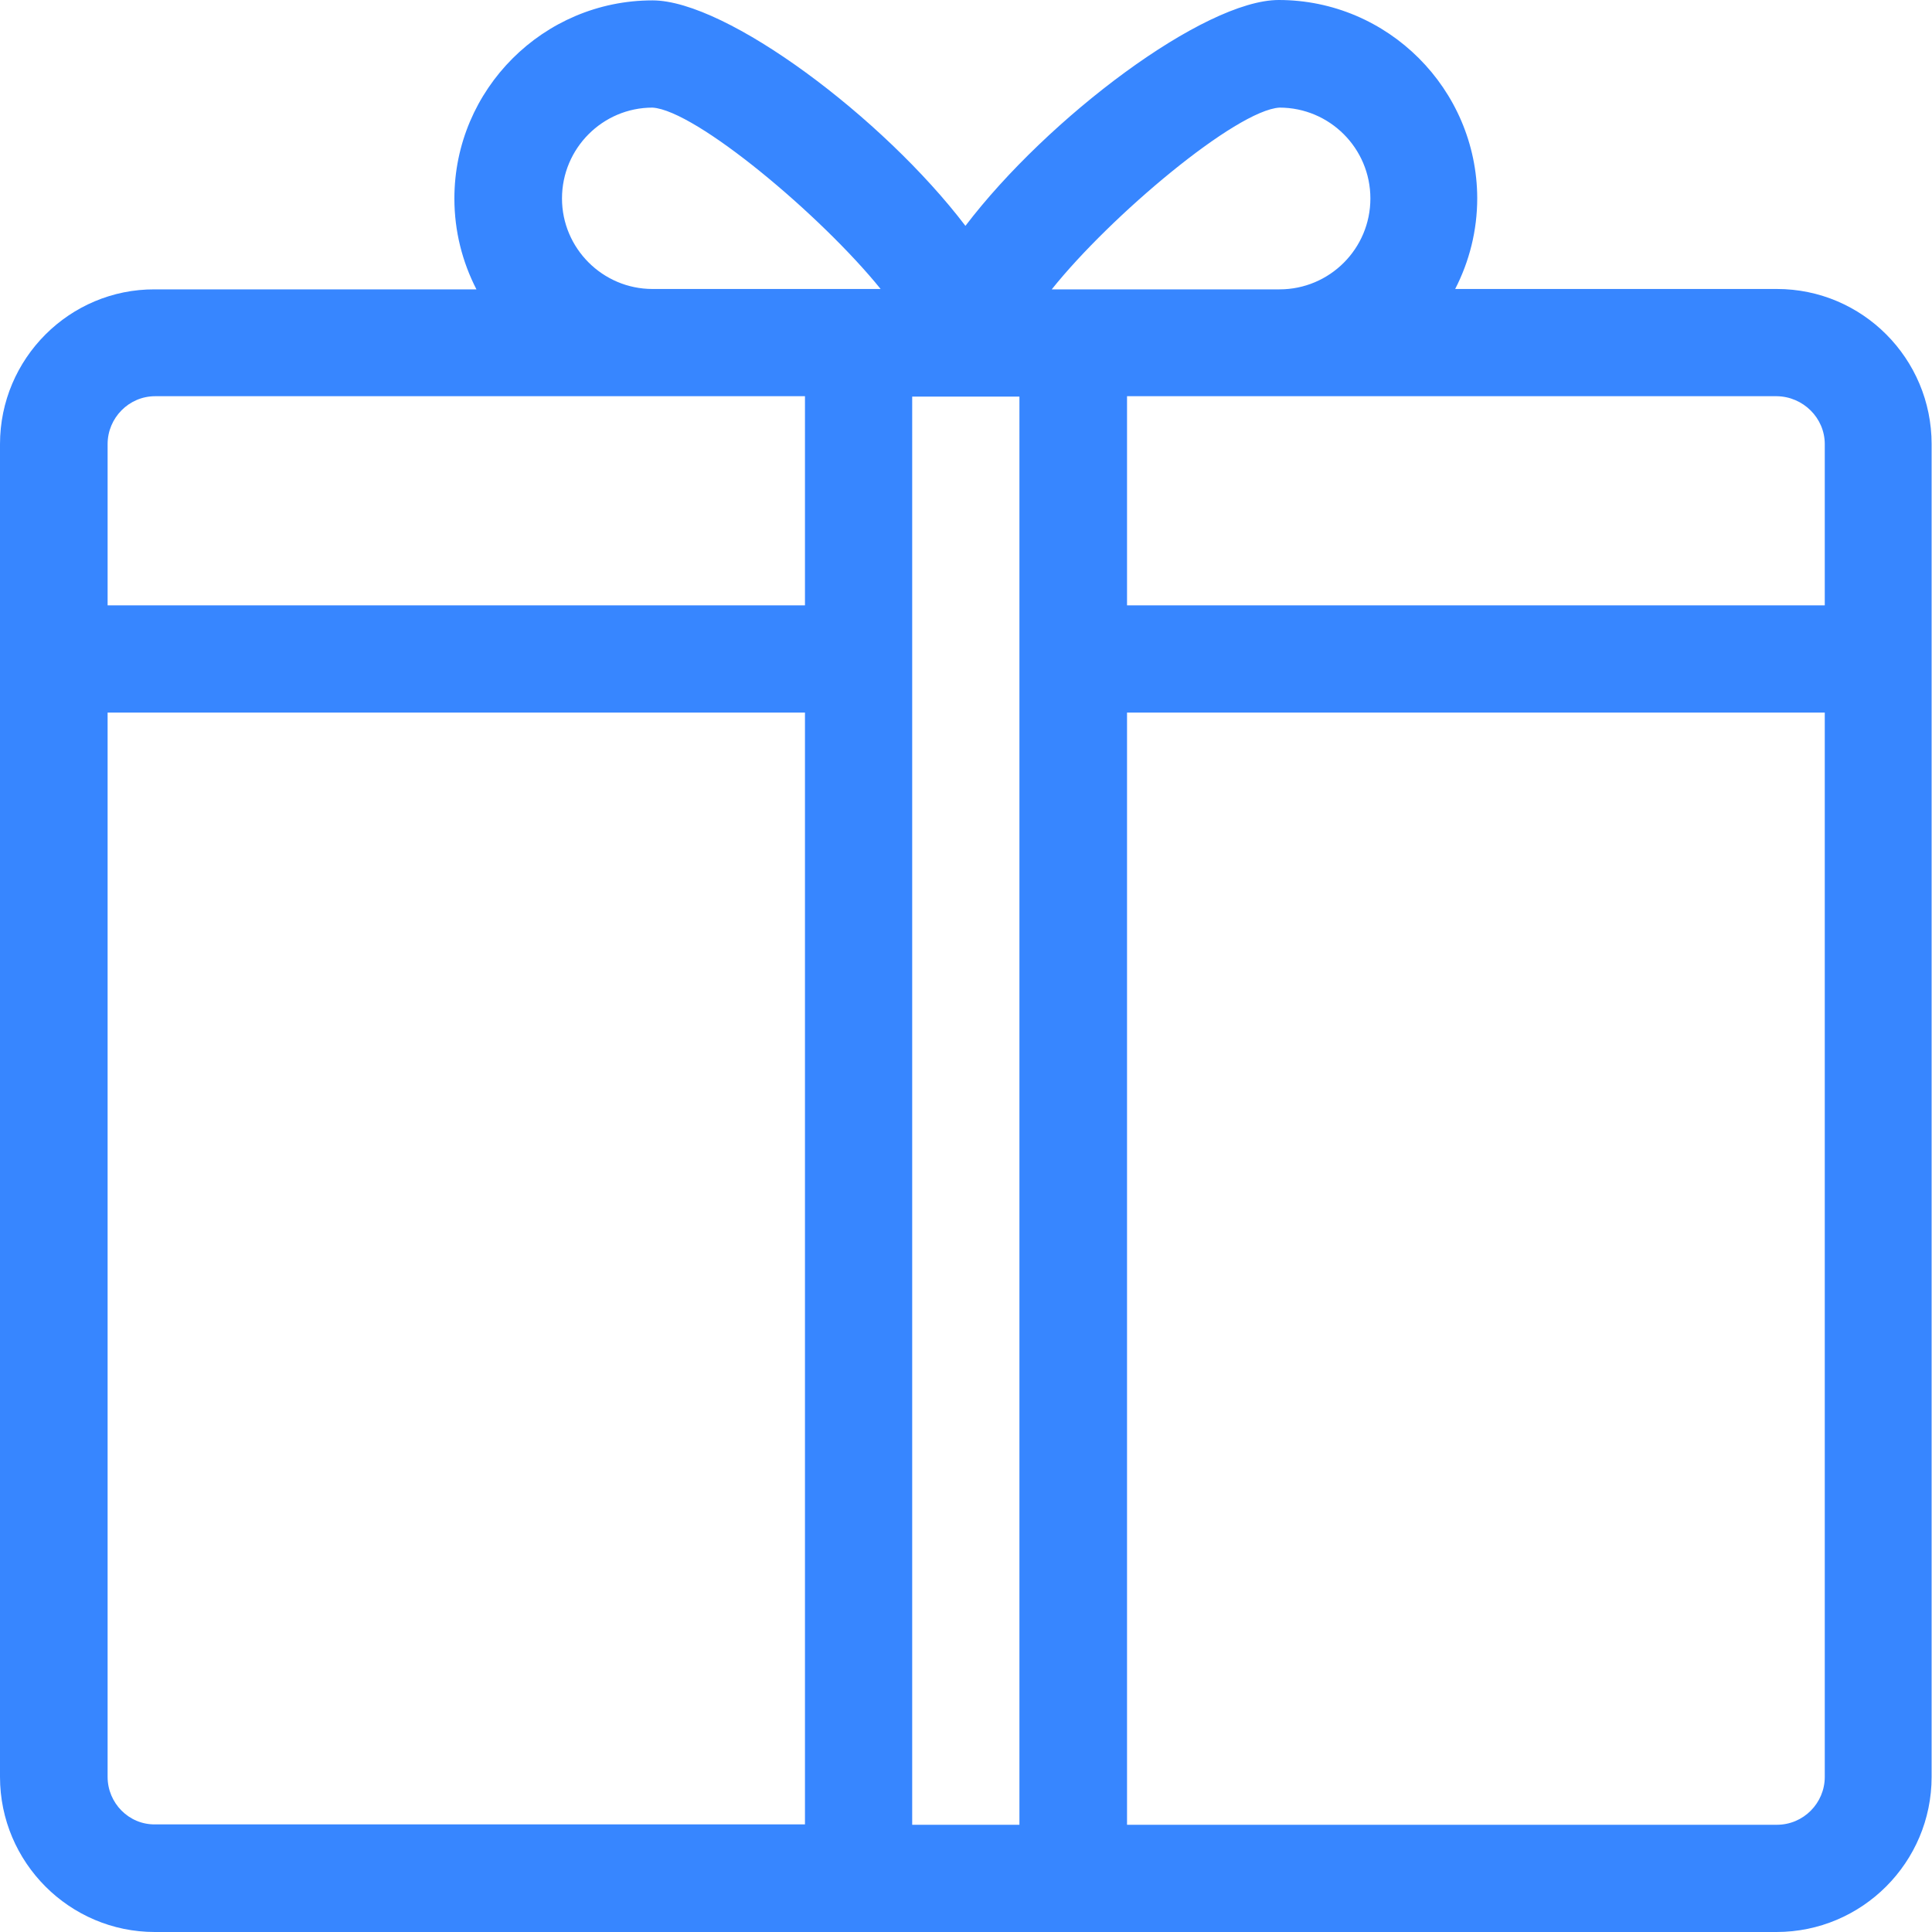
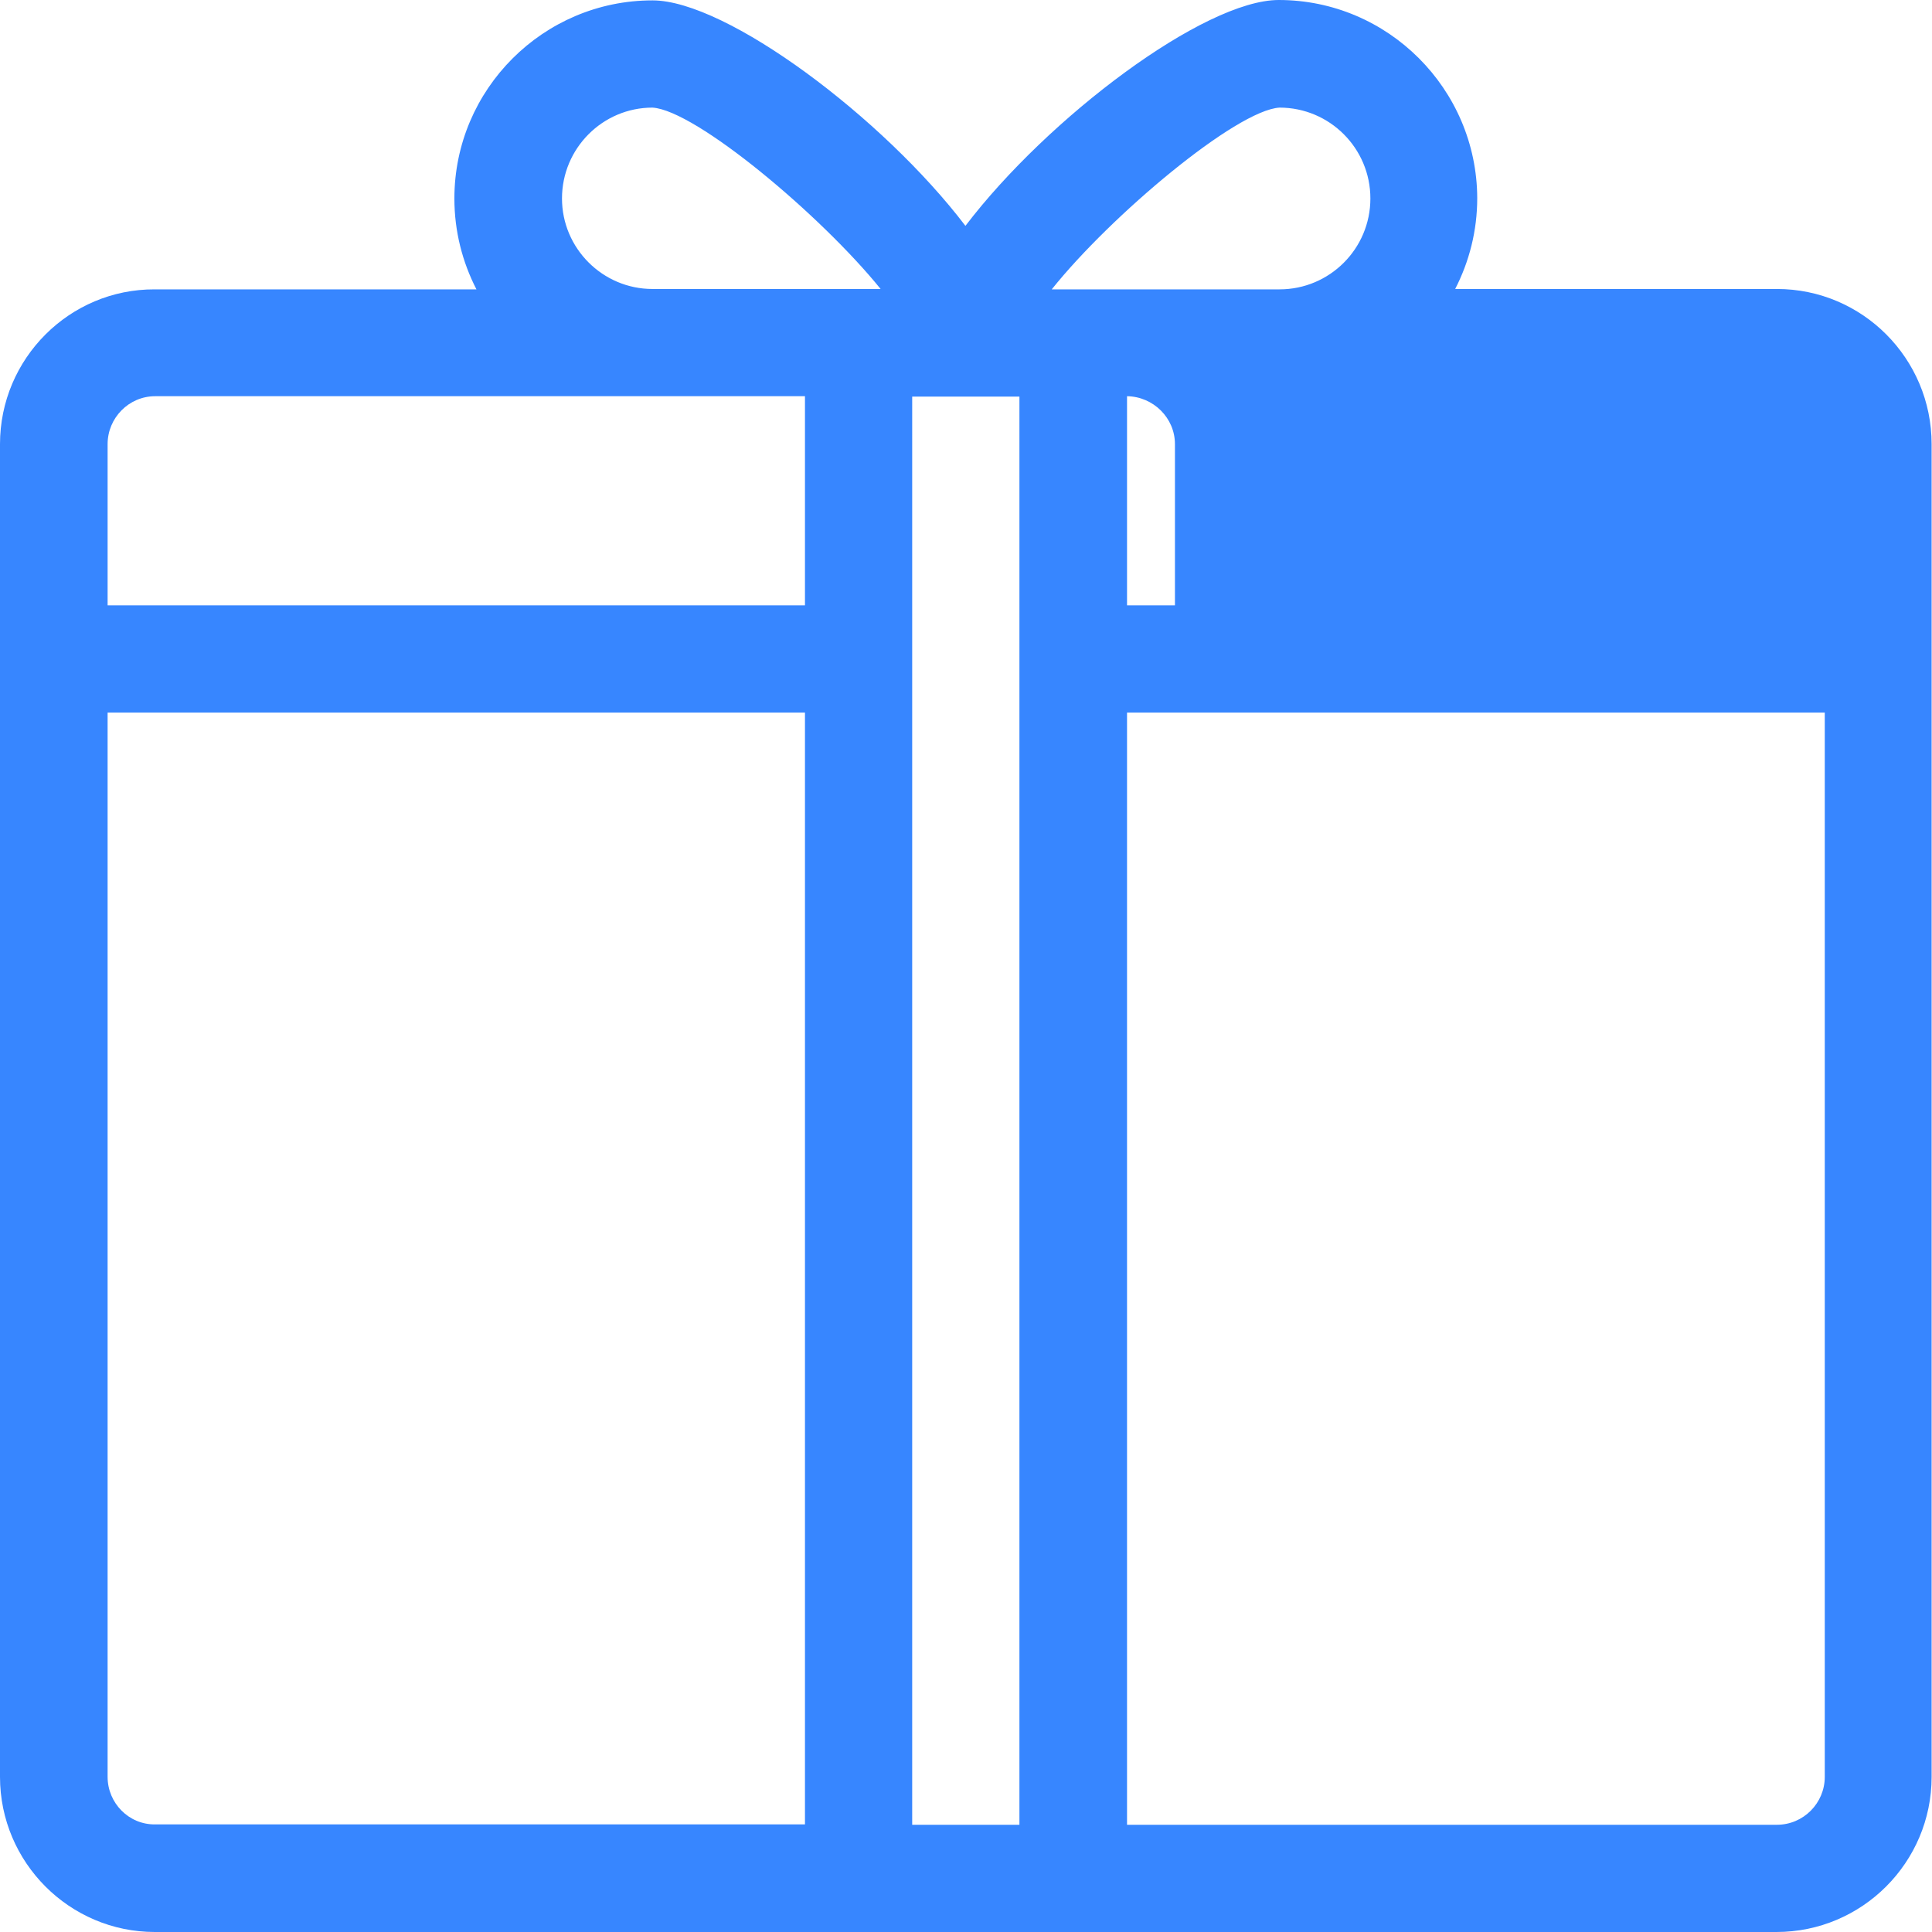
<svg xmlns="http://www.w3.org/2000/svg" version="1.1" id="Layer_1" x="0px" y="0px" viewBox="0 0 508.1 508.1" style="enable-background:new 0 0 508.1 508.1;" xml:space="preserve">
  <style type="text/css">
	.st0{fill:#3786FF;}
</style>
  <g>
    <g>
-       <path class="st0" d="M467.3,76h-84.6c3.7-7.2,5.8-15.3,5.8-23.9C388.4,23.4,365,0,336.3,0c-19.6,0-60.7,30.9-82.4,59.4    C232.3,31,191.1,0.1,171.6,0.1c-28.7,0-52.1,23.4-52.1,52.1c0,8.6,2.1,16.7,5.8,23.9H40.7C18.3,76,0,94.3,0,116.8v350.5    c0,22.5,18.3,40.8,40.7,40.8h426.5c22.5,0,40.8-18.3,40.8-40.8V116.8C508,94.3,489.8,76,467.3,76z M211.6,479.8H40.8    c-6.9,0.1-12.5-5.6-12.5-12.5V187.4h183.4V479.8z M211.6,159.2H28.3v-42.4c0-6.9,5.6-12.6,12.5-12.6h170.9V159.2z M171.6,76    c-13.1,0-23.8-10.7-23.8-23.8c0-13.2,10.7-23.9,23.8-23.9c11.4,0.7,44.4,28.4,60,47.7H171.6z M268.1,479.9h-28.2V104.3h28.2V479.9    z M336.5,28.3c13.2,0,23.9,10.7,23.9,23.9s-10.7,23.9-23.9,23.9h-59.9C292.1,56.7,325.1,29,336.5,28.3z M479.9,467.3    c0,6.9-5.6,12.6-12.6,12.6H296.4V187.4h183.5V467.3z M479.9,159.2H296.4v-55h170.9c6.9,0.1,12.6,5.7,12.6,12.6V159.2z" />
+       <path class="st0" d="M467.3,76h-84.6c3.7-7.2,5.8-15.3,5.8-23.9C388.4,23.4,365,0,336.3,0c-19.6,0-60.7,30.9-82.4,59.4    C232.3,31,191.1,0.1,171.6,0.1c-28.7,0-52.1,23.4-52.1,52.1c0,8.6,2.1,16.7,5.8,23.9H40.7C18.3,76,0,94.3,0,116.8v350.5    c0,22.5,18.3,40.8,40.7,40.8h426.5c22.5,0,40.8-18.3,40.8-40.8V116.8C508,94.3,489.8,76,467.3,76z M211.6,479.8H40.8    c-6.9,0.1-12.5-5.6-12.5-12.5V187.4h183.4V479.8z M211.6,159.2H28.3v-42.4c0-6.9,5.6-12.6,12.5-12.6h170.9V159.2z M171.6,76    c-13.1,0-23.8-10.7-23.8-23.8c0-13.2,10.7-23.9,23.8-23.9c11.4,0.7,44.4,28.4,60,47.7H171.6z M268.1,479.9h-28.2V104.3h28.2V479.9    z M336.5,28.3c13.2,0,23.9,10.7,23.9,23.9s-10.7,23.9-23.9,23.9h-59.9C292.1,56.7,325.1,29,336.5,28.3z M479.9,467.3    c0,6.9-5.6,12.6-12.6,12.6H296.4V187.4h183.5V467.3z M479.9,159.2H296.4v-55c6.9,0.1,12.6,5.7,12.6,12.6V159.2z" />
    </g>
  </g>
</svg>